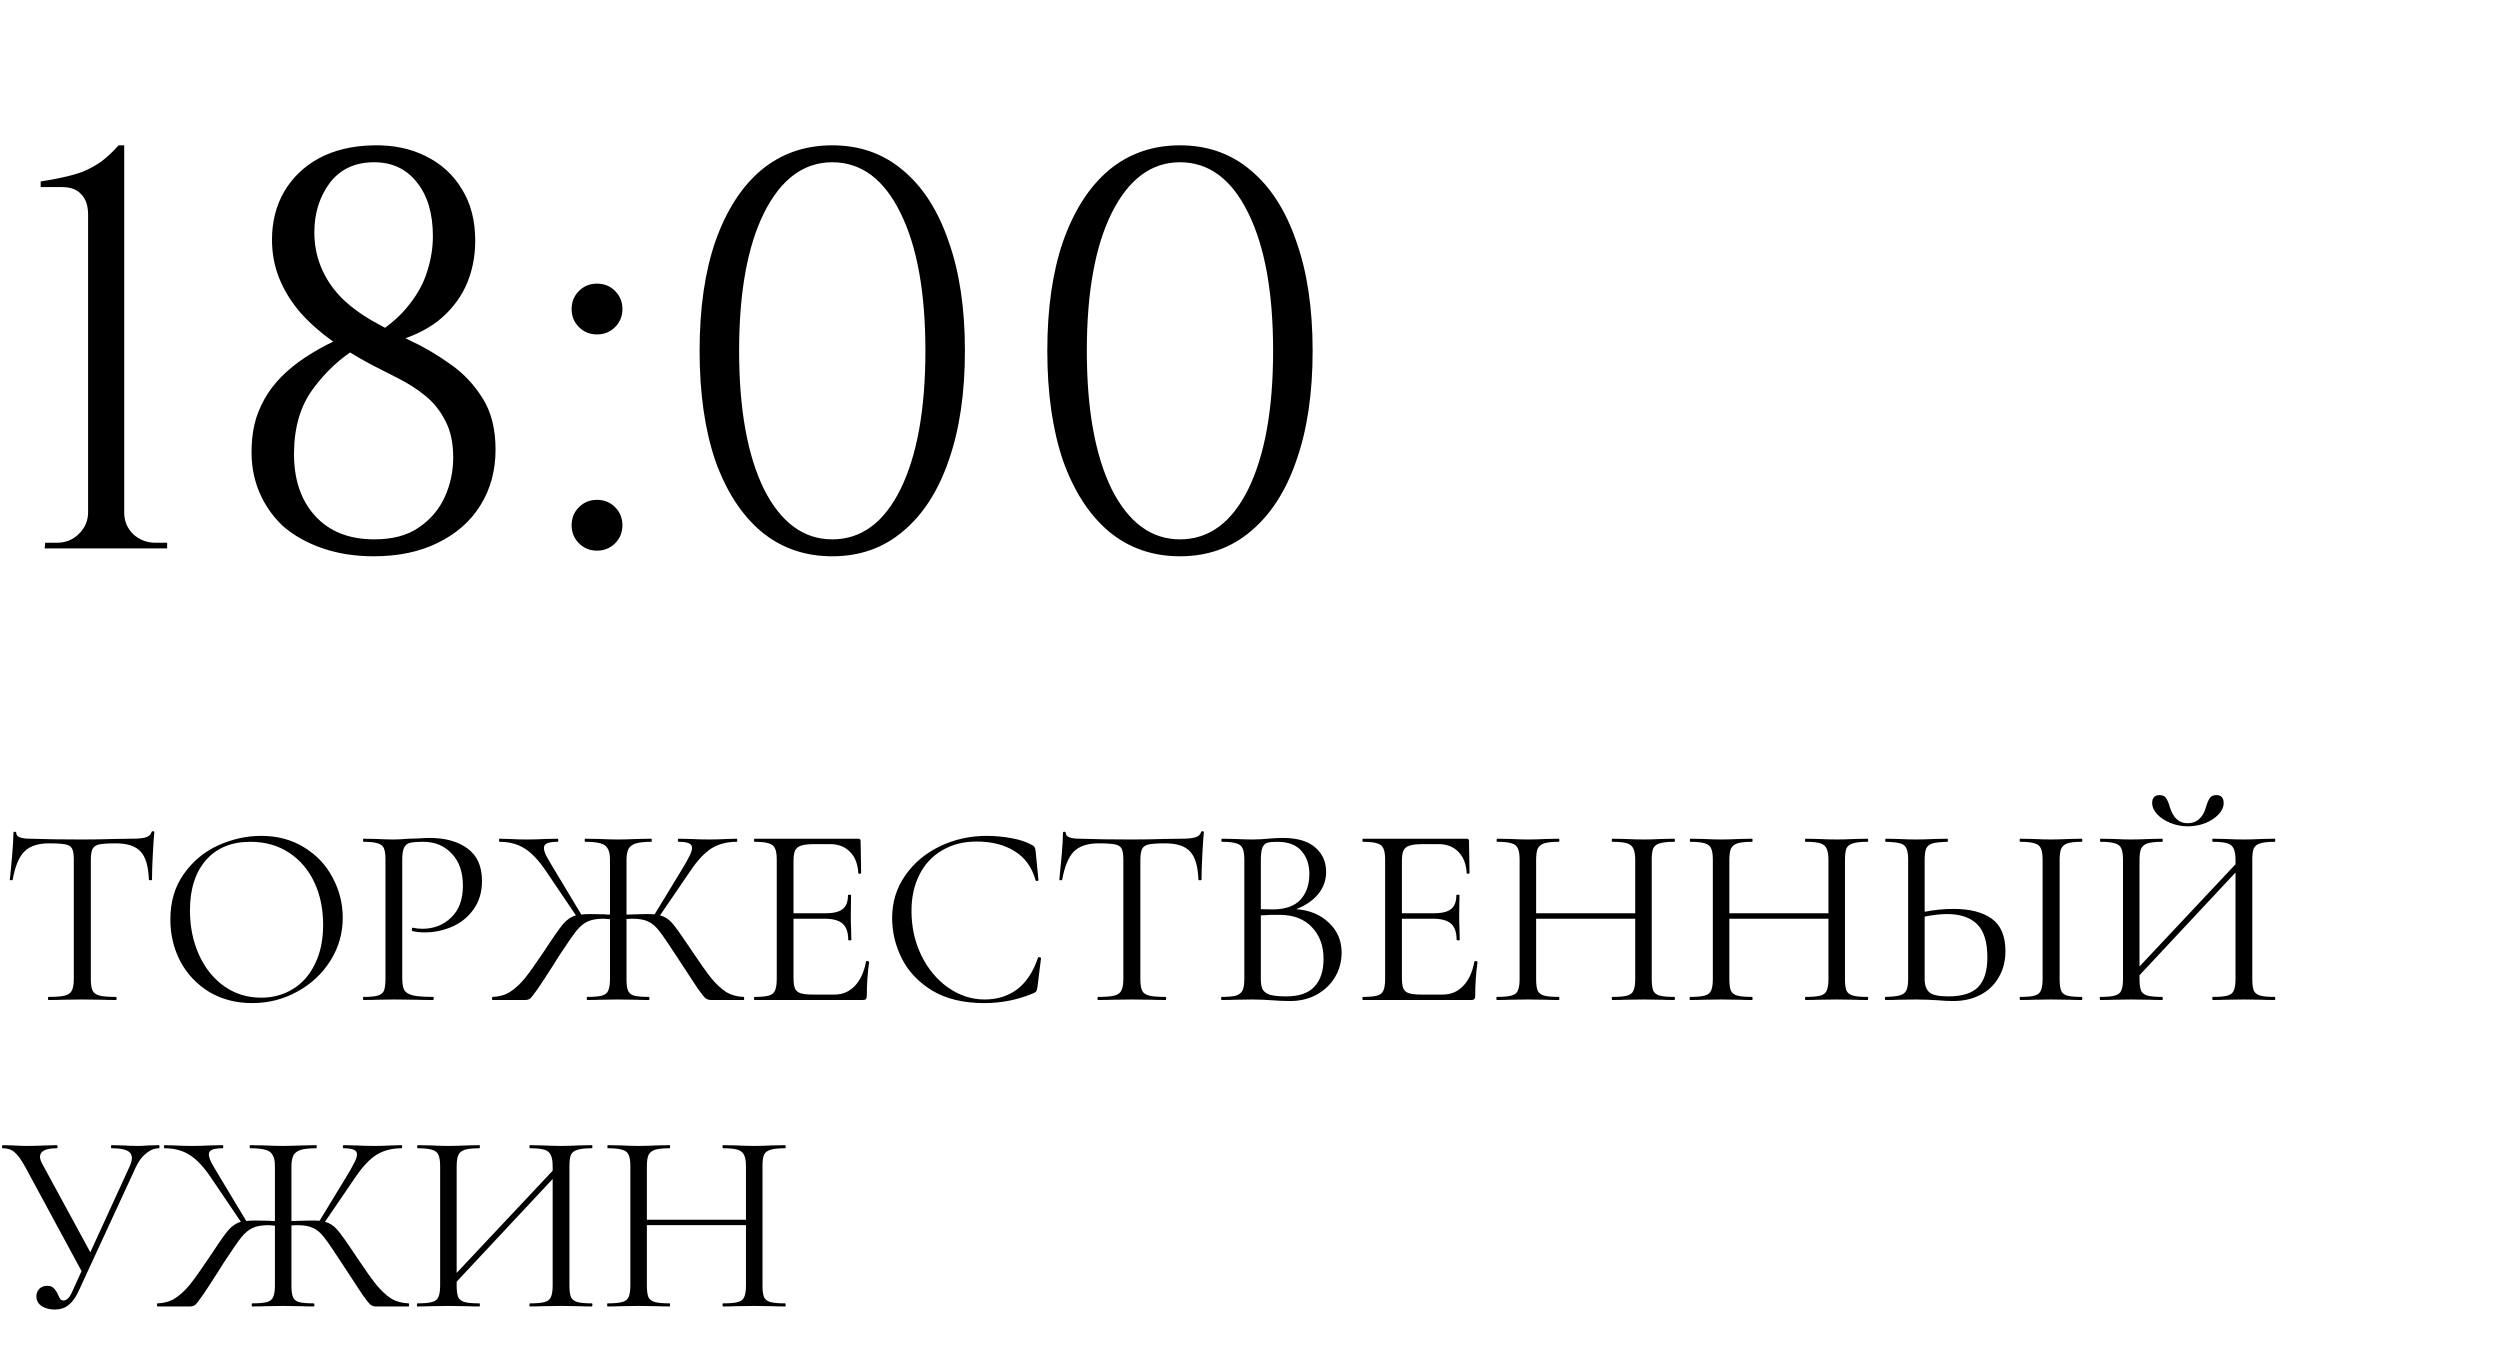
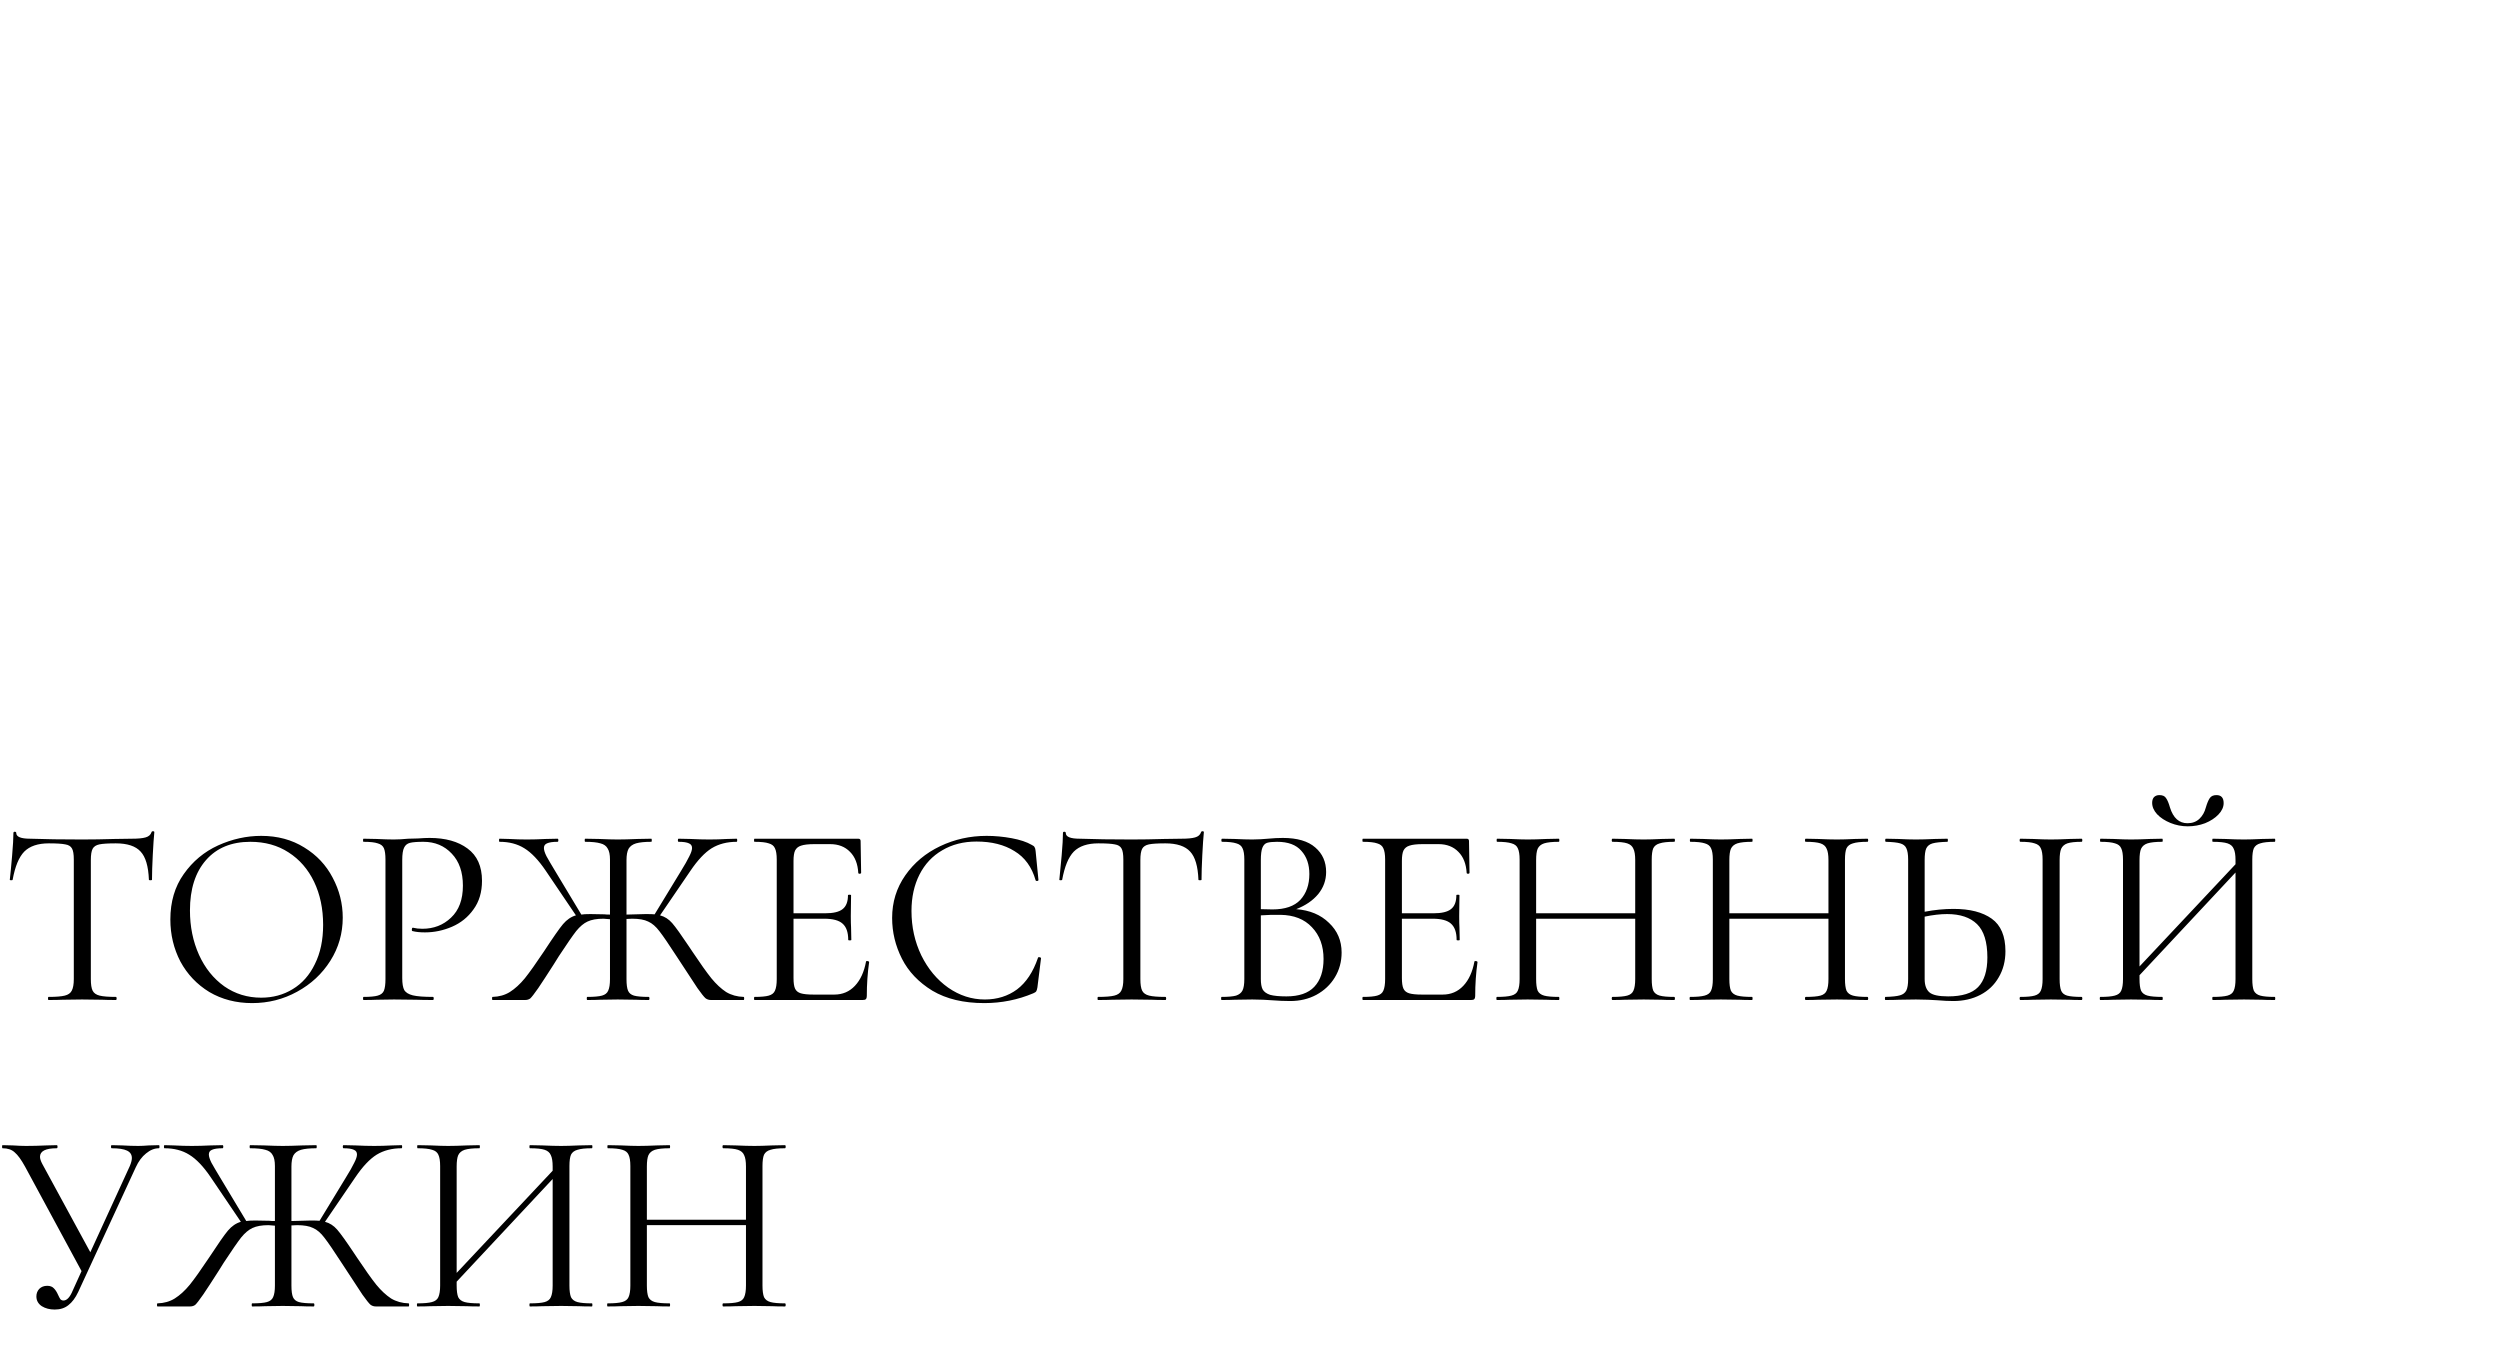
<svg xmlns="http://www.w3.org/2000/svg" width="155" height="85" viewBox="0 0 155 85" fill="none">
  <path d="M3.024 52.288C2.352 52.288 1.845 52.459 1.504 52.8C1.173 53.141 0.933 53.723 0.784 54.544C0.784 54.565 0.752 54.576 0.688 54.576C0.635 54.576 0.608 54.565 0.608 54.544C0.651 54.16 0.699 53.659 0.752 53.04C0.805 52.421 0.832 51.957 0.832 51.648C0.832 51.595 0.859 51.568 0.912 51.568C0.976 51.568 1.008 51.595 1.008 51.648C1.008 51.883 1.296 52 1.872 52C2.779 52.032 3.851 52.048 5.088 52.048C5.717 52.048 6.384 52.037 7.088 52.016L8.176 52C8.56 52 8.843 51.973 9.024 51.92C9.216 51.867 9.339 51.76 9.392 51.6C9.403 51.557 9.435 51.536 9.488 51.536C9.541 51.536 9.568 51.557 9.568 51.6C9.536 51.909 9.504 52.379 9.472 53.008C9.44 53.637 9.424 54.149 9.424 54.544C9.424 54.565 9.392 54.576 9.328 54.576C9.264 54.576 9.232 54.565 9.232 54.544C9.2 53.712 9.029 53.131 8.72 52.8C8.411 52.459 7.899 52.288 7.184 52.288C6.704 52.288 6.363 52.309 6.16 52.352C5.957 52.395 5.819 52.485 5.744 52.624C5.669 52.763 5.632 52.997 5.632 53.328V60.704C5.632 61.035 5.669 61.275 5.744 61.424C5.819 61.573 5.963 61.675 6.176 61.728C6.389 61.781 6.725 61.808 7.184 61.808C7.216 61.808 7.232 61.84 7.232 61.904C7.232 61.968 7.216 62 7.184 62C6.832 62 6.549 61.995 6.336 61.984L5.088 61.968L3.888 61.984C3.675 61.995 3.381 62 3.008 62C2.987 62 2.976 61.968 2.976 61.904C2.976 61.84 2.987 61.808 3.008 61.808C3.467 61.808 3.803 61.781 4.016 61.728C4.229 61.675 4.373 61.573 4.448 61.424C4.533 61.264 4.576 61.024 4.576 60.704V53.296C4.576 52.965 4.539 52.736 4.464 52.608C4.389 52.469 4.251 52.384 4.048 52.352C3.845 52.309 3.504 52.288 3.024 52.288ZM15.633 62.192C14.642 62.192 13.756 61.963 12.977 61.504C12.21 61.035 11.612 60.405 11.185 59.616C10.77 58.816 10.562 57.947 10.562 57.008C10.562 55.909 10.839 54.971 11.393 54.192C11.948 53.403 12.658 52.811 13.521 52.416C14.396 52.021 15.287 51.824 16.194 51.824C17.207 51.824 18.098 52.064 18.866 52.544C19.634 53.013 20.22 53.637 20.625 54.416C21.041 55.195 21.25 56.021 21.25 56.896C21.25 57.867 20.994 58.757 20.482 59.568C19.97 60.379 19.282 61.019 18.418 61.488C17.564 61.957 16.636 62.192 15.633 62.192ZM16.194 61.856C16.919 61.856 17.57 61.68 18.145 61.328C18.732 60.976 19.191 60.459 19.521 59.776C19.863 59.093 20.034 58.283 20.034 57.344C20.034 56.341 19.847 55.451 19.474 54.672C19.1 53.893 18.572 53.285 17.89 52.848C17.218 52.411 16.428 52.192 15.521 52.192C14.348 52.192 13.431 52.571 12.77 53.328C12.108 54.085 11.777 55.125 11.777 56.448C11.777 57.451 11.964 58.368 12.338 59.2C12.711 60.021 13.233 60.672 13.905 61.152C14.578 61.621 15.34 61.856 16.194 61.856ZM24.939 60.64C24.939 60.981 24.982 61.232 25.067 61.392C25.163 61.541 25.34 61.648 25.596 61.712C25.862 61.776 26.278 61.808 26.843 61.808C26.875 61.808 26.892 61.84 26.892 61.904C26.892 61.968 26.875 62 26.843 62C26.406 62 26.065 61.995 25.82 61.984L24.427 61.968L23.355 61.984C23.153 61.995 22.881 62 22.54 62C22.518 62 22.508 61.968 22.508 61.904C22.508 61.84 22.518 61.808 22.54 61.808C22.945 61.808 23.238 61.781 23.419 61.728C23.611 61.675 23.739 61.573 23.803 61.424C23.867 61.264 23.899 61.024 23.899 60.704V53.296C23.899 52.976 23.867 52.741 23.803 52.592C23.739 52.443 23.611 52.341 23.419 52.288C23.238 52.224 22.945 52.192 22.54 52.192C22.518 52.192 22.508 52.16 22.508 52.096C22.508 52.032 22.518 52 22.54 52L23.34 52.016C23.788 52.037 24.145 52.048 24.412 52.048C24.678 52.048 24.977 52.032 25.308 52C25.436 52 25.638 51.995 25.916 51.984C26.193 51.963 26.433 51.952 26.636 51.952C27.617 51.952 28.401 52.171 28.988 52.608C29.585 53.045 29.884 53.712 29.884 54.608C29.884 55.312 29.707 55.904 29.355 56.384C29.014 56.864 28.572 57.221 28.027 57.456C27.483 57.691 26.924 57.808 26.348 57.808C26.038 57.808 25.782 57.781 25.579 57.728C25.547 57.728 25.532 57.701 25.532 57.648C25.532 57.616 25.537 57.584 25.547 57.552C25.569 57.52 25.59 57.509 25.611 57.52C25.782 57.563 25.974 57.584 26.188 57.584C26.892 57.584 27.483 57.355 27.963 56.896C28.454 56.437 28.7 55.776 28.7 54.912C28.7 54.069 28.47 53.408 28.012 52.928C27.553 52.437 26.966 52.192 26.252 52.192C25.867 52.192 25.59 52.213 25.419 52.256C25.249 52.299 25.126 52.4 25.052 52.56C24.977 52.709 24.939 52.965 24.939 53.328V60.64ZM46.107 61.808C46.128 61.808 46.139 61.84 46.139 61.904C46.139 61.968 46.128 62 46.107 62H44.075C43.947 62 43.835 61.963 43.739 61.888C43.643 61.803 43.478 61.595 43.243 61.264C43.019 60.923 42.592 60.272 41.963 59.312C41.472 58.555 41.115 58.032 40.891 57.744C40.667 57.445 40.432 57.243 40.187 57.136C39.952 57.019 39.622 56.96 39.195 56.96L38.843 56.976V60.704C38.843 61.035 38.875 61.275 38.939 61.424C39.003 61.573 39.126 61.675 39.307 61.728C39.499 61.781 39.803 61.808 40.219 61.808C40.251 61.808 40.267 61.84 40.267 61.904C40.267 61.968 40.251 62 40.219 62C39.888 62 39.627 61.995 39.435 61.984L38.299 61.968L37.211 61.984C37.019 61.995 36.752 62 36.411 62C36.39 62 36.379 61.968 36.379 61.904C36.379 61.84 36.39 61.808 36.411 61.808C36.827 61.808 37.131 61.781 37.323 61.728C37.515 61.675 37.643 61.573 37.707 61.424C37.782 61.264 37.819 61.024 37.819 60.704V56.992C37.627 56.971 37.494 56.96 37.419 56.96C37.003 56.96 36.672 57.019 36.427 57.136C36.192 57.243 35.958 57.44 35.723 57.728C35.499 58.016 35.142 58.533 34.651 59.28L34.331 59.792C33.936 60.411 33.616 60.901 33.371 61.264C33.126 61.616 32.96 61.829 32.875 61.904C32.79 61.968 32.683 62 32.555 62H30.539C30.518 62 30.507 61.968 30.507 61.904C30.507 61.84 30.518 61.808 30.539 61.808C30.944 61.797 31.302 61.696 31.611 61.504C31.931 61.301 32.24 61.019 32.539 60.656C32.838 60.283 33.232 59.728 33.723 58.992C34.288 58.128 34.683 57.563 34.907 57.296C35.142 57.019 35.408 56.837 35.707 56.752L33.835 53.984C33.387 53.323 32.944 52.859 32.507 52.592C32.08 52.325 31.568 52.192 30.971 52.192C30.95 52.192 30.939 52.16 30.939 52.096C30.939 52.032 30.95 52 30.971 52L31.563 52.016C31.947 52.037 32.315 52.048 32.667 52.048C33.019 52.048 33.408 52.037 33.835 52.016L34.571 52C34.603 52 34.619 52.032 34.619 52.096C34.619 52.16 34.603 52.192 34.571 52.192C34.272 52.192 34.054 52.224 33.915 52.288C33.787 52.341 33.723 52.437 33.723 52.576C33.723 52.704 33.776 52.875 33.883 53.088C34 53.301 34.182 53.611 34.427 54.016L36.043 56.704C36.15 56.683 36.336 56.672 36.603 56.672L37.483 56.688C37.547 56.699 37.659 56.704 37.819 56.704V53.296C37.819 52.987 37.771 52.757 37.675 52.608C37.59 52.448 37.44 52.341 37.227 52.288C37.014 52.224 36.699 52.192 36.283 52.192C36.262 52.192 36.251 52.16 36.251 52.096C36.251 52.032 36.262 52 36.283 52L37.147 52.016C37.638 52.037 38.022 52.048 38.299 52.048C38.608 52.048 39.019 52.037 39.531 52.016L40.379 52C40.4 52 40.411 52.032 40.411 52.096C40.411 52.16 40.4 52.192 40.379 52.192C39.974 52.192 39.659 52.224 39.435 52.288C39.222 52.352 39.067 52.464 38.971 52.624C38.886 52.784 38.843 53.019 38.843 53.328V56.704C39.504 56.683 39.899 56.672 40.027 56.672C40.294 56.672 40.48 56.677 40.587 56.688L42.203 54.032C42.448 53.637 42.624 53.328 42.731 53.104C42.848 52.88 42.907 52.704 42.907 52.576C42.907 52.437 42.843 52.341 42.715 52.288C42.587 52.224 42.374 52.192 42.075 52.192C42.043 52.192 42.027 52.16 42.027 52.096C42.027 52.032 42.043 52 42.075 52L42.811 52.016C43.238 52.037 43.627 52.048 43.979 52.048C44.331 52.048 44.699 52.037 45.083 52.016L45.675 52C45.696 52 45.707 52.032 45.707 52.096C45.707 52.16 45.696 52.192 45.675 52.192C45.078 52.192 44.56 52.325 44.123 52.592C43.696 52.859 43.259 53.323 42.811 53.984L40.923 56.752C41.211 56.827 41.462 56.987 41.675 57.232C41.888 57.477 42.24 57.968 42.731 58.704L42.923 58.992C43.414 59.728 43.808 60.283 44.107 60.656C44.406 61.019 44.71 61.301 45.019 61.504C45.339 61.696 45.702 61.797 46.107 61.808ZM53.694 59.616C53.694 59.595 53.716 59.584 53.758 59.584C53.79 59.584 53.817 59.589 53.838 59.6C53.87 59.611 53.886 59.627 53.886 59.648C53.79 60.32 53.742 61.024 53.742 61.76C53.742 61.845 53.721 61.909 53.678 61.952C53.646 61.984 53.582 62 53.486 62H46.782C46.761 62 46.75 61.968 46.75 61.904C46.75 61.84 46.761 61.808 46.782 61.808C47.188 61.808 47.481 61.781 47.662 61.728C47.854 61.675 47.982 61.573 48.046 61.424C48.121 61.264 48.158 61.024 48.158 60.704V53.296C48.158 52.976 48.121 52.741 48.046 52.592C47.982 52.443 47.854 52.341 47.662 52.288C47.481 52.224 47.188 52.192 46.782 52.192C46.761 52.192 46.75 52.16 46.75 52.096C46.75 52.032 46.761 52 46.782 52H53.214C53.31 52 53.358 52.048 53.358 52.144L53.39 54.112C53.39 54.144 53.364 54.165 53.31 54.176C53.257 54.176 53.225 54.16 53.214 54.128C53.182 53.563 53.012 53.125 52.702 52.816C52.393 52.496 51.982 52.336 51.47 52.336H50.494C50.121 52.336 49.844 52.368 49.662 52.432C49.492 52.485 49.369 52.587 49.294 52.736C49.23 52.875 49.198 53.088 49.198 53.376V56.624H51.15C51.662 56.624 52.025 56.539 52.238 56.368C52.462 56.197 52.574 55.909 52.574 55.504C52.574 55.483 52.606 55.472 52.67 55.472C52.734 55.472 52.766 55.483 52.766 55.504L52.75 56.8C52.75 57.109 52.756 57.344 52.766 57.504L52.782 58.272C52.782 58.293 52.75 58.304 52.686 58.304C52.622 58.304 52.59 58.293 52.59 58.272C52.59 57.803 52.473 57.467 52.238 57.264C52.014 57.061 51.636 56.96 51.102 56.96H49.198V60.64C49.198 60.939 49.23 61.157 49.294 61.296C49.358 61.435 49.476 61.531 49.646 61.584C49.817 61.637 50.084 61.664 50.446 61.664H51.726C52.238 61.664 52.665 61.483 53.006 61.12C53.348 60.757 53.577 60.256 53.694 59.616ZM61.168 51.824C61.68 51.824 62.197 51.872 62.72 51.968C63.243 52.064 63.659 52.203 63.968 52.384C64.064 52.427 64.123 52.475 64.144 52.528C64.176 52.571 64.198 52.651 64.208 52.768L64.384 54.56C64.384 54.592 64.358 54.613 64.304 54.624C64.251 54.624 64.219 54.608 64.208 54.576C63.974 53.755 63.536 53.152 62.896 52.768C62.267 52.373 61.483 52.176 60.544 52.176C59.733 52.176 59.024 52.357 58.416 52.72C57.808 53.072 57.339 53.573 57.008 54.224C56.678 54.875 56.512 55.627 56.512 56.48C56.512 57.472 56.715 58.389 57.12 59.232C57.536 60.075 58.091 60.741 58.784 61.232C59.488 61.723 60.245 61.968 61.056 61.968C61.824 61.968 62.491 61.76 63.056 61.344C63.621 60.917 64.053 60.267 64.352 59.392C64.352 59.36 64.374 59.344 64.416 59.344C64.448 59.344 64.475 59.349 64.496 59.36C64.528 59.371 64.544 59.387 64.544 59.408L64.32 61.216C64.299 61.344 64.272 61.429 64.24 61.472C64.219 61.504 64.16 61.541 64.064 61.584C63.104 61.989 62.091 62.192 61.024 62.192C59.744 62.192 58.672 61.936 57.808 61.424C56.955 60.901 56.325 60.24 55.92 59.44C55.515 58.64 55.312 57.797 55.312 56.912C55.312 55.931 55.584 55.051 56.128 54.272C56.672 53.493 57.392 52.891 58.288 52.464C59.184 52.037 60.144 51.824 61.168 51.824ZM68.095 52.288C67.423 52.288 66.917 52.459 66.575 52.8C66.245 53.141 66.005 53.723 65.855 54.544C65.855 54.565 65.823 54.576 65.759 54.576C65.706 54.576 65.679 54.565 65.679 54.544C65.722 54.16 65.77 53.659 65.823 53.04C65.877 52.421 65.903 51.957 65.903 51.648C65.903 51.595 65.93 51.568 65.983 51.568C66.047 51.568 66.079 51.595 66.079 51.648C66.079 51.883 66.367 52 66.943 52C67.85 52.032 68.922 52.048 70.159 52.048C70.789 52.048 71.455 52.037 72.159 52.016L73.247 52C73.631 52 73.914 51.973 74.095 51.92C74.287 51.867 74.41 51.76 74.463 51.6C74.474 51.557 74.506 51.536 74.559 51.536C74.613 51.536 74.639 51.557 74.639 51.6C74.607 51.909 74.575 52.379 74.543 53.008C74.511 53.637 74.495 54.149 74.495 54.544C74.495 54.565 74.463 54.576 74.399 54.576C74.335 54.576 74.303 54.565 74.303 54.544C74.271 53.712 74.101 53.131 73.791 52.8C73.482 52.459 72.97 52.288 72.255 52.288C71.775 52.288 71.434 52.309 71.231 52.352C71.029 52.395 70.89 52.485 70.815 52.624C70.741 52.763 70.703 52.997 70.703 53.328V60.704C70.703 61.035 70.741 61.275 70.815 61.424C70.89 61.573 71.034 61.675 71.247 61.728C71.461 61.781 71.797 61.808 72.255 61.808C72.287 61.808 72.303 61.84 72.303 61.904C72.303 61.968 72.287 62 72.255 62C71.903 62 71.621 61.995 71.407 61.984L70.159 61.968L68.959 61.984C68.746 61.995 68.453 62 68.079 62C68.058 62 68.047 61.968 68.047 61.904C68.047 61.84 68.058 61.808 68.079 61.808C68.538 61.808 68.874 61.781 69.087 61.728C69.301 61.675 69.445 61.573 69.519 61.424C69.605 61.264 69.647 61.024 69.647 60.704V53.296C69.647 52.965 69.61 52.736 69.535 52.608C69.461 52.469 69.322 52.384 69.119 52.352C68.917 52.309 68.575 52.288 68.095 52.288ZM80.364 56.368C81.207 56.432 81.884 56.715 82.396 57.216C82.918 57.707 83.18 58.32 83.18 59.056C83.18 59.621 83.041 60.133 82.764 60.592C82.487 61.051 82.103 61.413 81.612 61.68C81.132 61.936 80.593 62.064 79.996 62.064C79.644 62.064 79.26 62.048 78.844 62.016C78.695 62.005 78.519 61.995 78.316 61.984C78.113 61.973 77.889 61.968 77.644 61.968L76.556 61.984C76.364 61.995 76.092 62 75.74 62C75.719 62 75.708 61.968 75.708 61.904C75.708 61.84 75.719 61.808 75.74 61.808C76.145 61.808 76.444 61.781 76.636 61.728C76.828 61.664 76.961 61.557 77.036 61.408C77.111 61.259 77.148 61.024 77.148 60.704V53.296C77.148 52.976 77.111 52.741 77.036 52.592C76.972 52.443 76.844 52.341 76.652 52.288C76.46 52.224 76.166 52.192 75.772 52.192C75.74 52.192 75.724 52.16 75.724 52.096C75.724 52.032 75.74 52 75.772 52L76.556 52.016C77.004 52.037 77.367 52.048 77.644 52.048C77.836 52.048 78.012 52.043 78.172 52.032C78.343 52.021 78.487 52.011 78.604 52C78.934 51.968 79.244 51.952 79.532 51.952C80.428 51.952 81.1 52.149 81.548 52.544C81.996 52.928 82.22 53.435 82.22 54.064C82.22 54.576 82.055 55.035 81.724 55.44C81.393 55.835 80.94 56.144 80.364 56.368ZM79.18 52.192C78.903 52.192 78.695 52.213 78.556 52.256C78.428 52.299 78.332 52.4 78.268 52.56C78.204 52.72 78.172 52.976 78.172 53.328V56.368L78.892 56.384C79.671 56.384 80.246 56.187 80.62 55.792C80.993 55.387 81.18 54.853 81.18 54.192C81.18 53.595 81.014 53.115 80.684 52.752C80.364 52.379 79.862 52.192 79.18 52.192ZM79.756 61.776C80.534 61.776 81.111 61.579 81.484 61.184C81.868 60.779 82.06 60.203 82.06 59.456C82.06 58.645 81.82 57.989 81.34 57.488C80.871 56.987 80.22 56.731 79.388 56.72C79.046 56.709 78.641 56.72 78.172 56.752V60.704C78.172 60.981 78.209 61.195 78.284 61.344C78.369 61.493 78.524 61.605 78.748 61.68C78.983 61.744 79.319 61.776 79.756 61.776ZM91.414 59.616C91.414 59.595 91.435 59.584 91.478 59.584C91.51 59.584 91.536 59.589 91.558 59.6C91.59 59.611 91.606 59.627 91.606 59.648C91.51 60.32 91.462 61.024 91.462 61.76C91.462 61.845 91.44 61.909 91.398 61.952C91.366 61.984 91.302 62 91.206 62H84.502C84.48 62 84.47 61.968 84.47 61.904C84.47 61.84 84.48 61.808 84.502 61.808C84.907 61.808 85.2 61.781 85.382 61.728C85.574 61.675 85.702 61.573 85.766 61.424C85.84 61.264 85.878 61.024 85.878 60.704V53.296C85.878 52.976 85.84 52.741 85.766 52.592C85.702 52.443 85.574 52.341 85.382 52.288C85.2 52.224 84.907 52.192 84.502 52.192C84.48 52.192 84.47 52.16 84.47 52.096C84.47 52.032 84.48 52 84.502 52H90.934C91.03 52 91.078 52.048 91.078 52.144L91.11 54.112C91.11 54.144 91.083 54.165 91.03 54.176C90.976 54.176 90.944 54.16 90.934 54.128C90.902 53.563 90.731 53.125 90.422 52.816C90.112 52.496 89.702 52.336 89.19 52.336H88.214C87.84 52.336 87.563 52.368 87.382 52.432C87.211 52.485 87.088 52.587 87.014 52.736C86.95 52.875 86.918 53.088 86.918 53.376V56.624H88.87C89.382 56.624 89.744 56.539 89.958 56.368C90.182 56.197 90.294 55.909 90.294 55.504C90.294 55.483 90.326 55.472 90.39 55.472C90.454 55.472 90.486 55.483 90.486 55.504L90.47 56.8C90.47 57.109 90.475 57.344 90.486 57.504L90.502 58.272C90.502 58.293 90.47 58.304 90.406 58.304C90.342 58.304 90.31 58.293 90.31 58.272C90.31 57.803 90.192 57.467 89.958 57.264C89.734 57.061 89.355 56.96 88.822 56.96H86.918V60.64C86.918 60.939 86.95 61.157 87.014 61.296C87.078 61.435 87.195 61.531 87.366 61.584C87.536 61.637 87.803 61.664 88.166 61.664H89.446C89.958 61.664 90.384 61.483 90.726 61.12C91.067 60.757 91.296 60.256 91.414 59.616ZM103.799 61.808C103.831 61.808 103.847 61.84 103.847 61.904C103.847 61.968 103.831 62 103.799 62C103.469 62 103.207 61.995 103.015 61.984L101.911 61.968L100.743 61.984C100.551 61.995 100.295 62 99.975 62C99.944 62 99.927 61.968 99.927 61.904C99.927 61.84 99.944 61.808 99.975 61.808C100.391 61.808 100.695 61.781 100.887 61.728C101.079 61.675 101.207 61.573 101.271 61.424C101.346 61.264 101.383 61.024 101.383 60.704V56.96H95.24V60.704C95.24 61.024 95.272 61.264 95.335 61.424C95.41 61.573 95.543 61.675 95.736 61.728C95.927 61.781 96.231 61.808 96.647 61.808C96.669 61.808 96.68 61.84 96.68 61.904C96.68 61.968 96.669 62 96.647 62C96.317 62 96.055 61.995 95.864 61.984L94.712 61.968L93.608 61.984C93.415 61.995 93.149 62 92.808 62C92.786 62 92.775 61.968 92.775 61.904C92.775 61.84 92.786 61.808 92.808 61.808C93.213 61.808 93.511 61.781 93.704 61.728C93.906 61.675 94.04 61.573 94.103 61.424C94.178 61.264 94.216 61.024 94.216 60.704V53.296C94.216 52.976 94.178 52.741 94.103 52.592C94.04 52.443 93.912 52.341 93.719 52.288C93.528 52.224 93.229 52.192 92.823 52.192C92.802 52.192 92.791 52.16 92.791 52.096C92.791 52.032 92.802 52 92.823 52L93.639 52.016C94.088 52.037 94.445 52.048 94.712 52.048C95.021 52.048 95.41 52.037 95.879 52.016L96.647 52C96.669 52 96.68 52.032 96.68 52.096C96.68 52.16 96.669 52.192 96.647 52.192C96.242 52.192 95.938 52.224 95.736 52.288C95.543 52.352 95.41 52.464 95.335 52.624C95.272 52.773 95.24 53.008 95.24 53.328V56.624H101.383V53.328C101.383 53.008 101.346 52.773 101.271 52.624C101.207 52.464 101.079 52.352 100.887 52.288C100.695 52.224 100.391 52.192 99.975 52.192C99.944 52.192 99.927 52.16 99.927 52.096C99.927 52.032 99.944 52 99.975 52L100.743 52.016C101.213 52.037 101.602 52.048 101.911 52.048C102.199 52.048 102.567 52.037 103.015 52.016L103.799 52C103.831 52 103.847 52.032 103.847 52.096C103.847 52.16 103.831 52.192 103.799 52.192C103.394 52.192 103.095 52.224 102.903 52.288C102.711 52.341 102.578 52.443 102.503 52.592C102.439 52.741 102.407 52.976 102.407 53.296V60.704C102.407 61.024 102.439 61.264 102.503 61.424C102.578 61.573 102.711 61.675 102.903 61.728C103.095 61.781 103.394 61.808 103.799 61.808ZM115.78 61.808C115.812 61.808 115.828 61.84 115.828 61.904C115.828 61.968 115.812 62 115.78 62C115.449 62 115.188 61.995 114.996 61.984L113.892 61.968L112.724 61.984C112.532 61.995 112.276 62 111.956 62C111.924 62 111.908 61.968 111.908 61.904C111.908 61.84 111.924 61.808 111.956 61.808C112.372 61.808 112.676 61.781 112.868 61.728C113.06 61.675 113.188 61.573 113.252 61.424C113.327 61.264 113.364 61.024 113.364 60.704V56.96H107.22V60.704C107.22 61.024 107.252 61.264 107.316 61.424C107.391 61.573 107.524 61.675 107.716 61.728C107.908 61.781 108.212 61.808 108.628 61.808C108.649 61.808 108.66 61.84 108.66 61.904C108.66 61.968 108.649 62 108.628 62C108.297 62 108.036 61.995 107.844 61.984L106.692 61.968L105.588 61.984C105.396 61.995 105.129 62 104.788 62C104.767 62 104.756 61.968 104.756 61.904C104.756 61.84 104.767 61.808 104.788 61.808C105.193 61.808 105.492 61.781 105.684 61.728C105.887 61.675 106.02 61.573 106.084 61.424C106.159 61.264 106.196 61.024 106.196 60.704V53.296C106.196 52.976 106.159 52.741 106.084 52.592C106.02 52.443 105.892 52.341 105.7 52.288C105.508 52.224 105.209 52.192 104.804 52.192C104.783 52.192 104.772 52.16 104.772 52.096C104.772 52.032 104.783 52 104.804 52L105.62 52.016C106.068 52.037 106.425 52.048 106.692 52.048C107.001 52.048 107.391 52.037 107.86 52.016L108.628 52C108.649 52 108.66 52.032 108.66 52.096C108.66 52.16 108.649 52.192 108.628 52.192C108.223 52.192 107.919 52.224 107.716 52.288C107.524 52.352 107.391 52.464 107.316 52.624C107.252 52.773 107.22 53.008 107.22 53.328V56.624H113.364V53.328C113.364 53.008 113.327 52.773 113.252 52.624C113.188 52.464 113.06 52.352 112.868 52.288C112.676 52.224 112.372 52.192 111.956 52.192C111.924 52.192 111.908 52.16 111.908 52.096C111.908 52.032 111.924 52 111.956 52L112.724 52.016C113.193 52.037 113.583 52.048 113.892 52.048C114.18 52.048 114.548 52.037 114.996 52.016L115.78 52C115.812 52 115.828 52.032 115.828 52.096C115.828 52.16 115.812 52.192 115.78 52.192C115.375 52.192 115.076 52.224 114.884 52.288C114.692 52.341 114.559 52.443 114.484 52.592C114.42 52.741 114.388 52.976 114.388 53.296V60.704C114.388 61.024 114.42 61.264 114.484 61.424C114.559 61.573 114.692 61.675 114.884 61.728C115.076 61.781 115.375 61.808 115.78 61.808ZM121.121 56.352C122.134 56.352 122.923 56.555 123.489 56.96C124.054 57.365 124.337 58.037 124.337 58.976C124.337 59.584 124.198 60.123 123.921 60.592C123.654 61.061 123.275 61.424 122.785 61.68C122.294 61.936 121.734 62.064 121.105 62.064C120.827 62.064 120.497 62.048 120.113 62.016C119.963 62.005 119.771 61.995 119.537 61.984C119.313 61.973 119.062 61.968 118.785 61.968L117.729 61.984C117.526 61.995 117.249 62 116.897 62C116.875 62 116.865 61.968 116.865 61.904C116.865 61.84 116.875 61.808 116.897 61.808C117.313 61.797 117.611 61.765 117.793 61.712C117.985 61.659 118.118 61.557 118.193 61.408C118.267 61.259 118.305 61.024 118.305 60.704V53.296C118.305 52.976 118.267 52.741 118.193 52.592C118.129 52.443 118.001 52.341 117.809 52.288C117.627 52.235 117.334 52.203 116.929 52.192C116.897 52.192 116.881 52.16 116.881 52.096C116.881 52.032 116.897 52 116.929 52L117.697 52.016C118.123 52.037 118.486 52.048 118.785 52.048C119.094 52.048 119.483 52.037 119.953 52.016L120.737 52C120.758 52 120.769 52.032 120.769 52.096C120.769 52.16 120.758 52.192 120.737 52.192C120.321 52.203 120.017 52.235 119.825 52.288C119.633 52.341 119.499 52.448 119.425 52.608C119.361 52.757 119.329 52.997 119.329 53.328V56.528C119.937 56.411 120.534 56.352 121.121 56.352ZM120.785 61.776C121.649 61.776 122.267 61.584 122.641 61.2C123.025 60.805 123.217 60.192 123.217 59.36C123.217 58.4 123.003 57.712 122.577 57.296C122.15 56.88 121.531 56.672 120.721 56.672C120.305 56.672 119.841 56.725 119.329 56.832V60.704C119.329 61.077 119.425 61.349 119.617 61.52C119.809 61.691 120.198 61.776 120.785 61.776ZM127.697 60.704C127.697 61.024 127.729 61.264 127.793 61.424C127.857 61.573 127.979 61.675 128.161 61.728C128.353 61.781 128.651 61.808 129.057 61.808C129.089 61.808 129.105 61.84 129.105 61.904C129.105 61.968 129.089 62 129.057 62C128.737 62 128.481 61.995 128.289 61.984L127.153 61.968L126.049 61.984C125.857 61.995 125.595 62 125.265 62C125.233 62 125.217 61.968 125.217 61.904C125.217 61.84 125.233 61.808 125.265 61.808C125.67 61.808 125.963 61.781 126.145 61.728C126.337 61.675 126.465 61.573 126.529 61.424C126.603 61.264 126.641 61.024 126.641 60.704V53.296C126.641 52.976 126.603 52.741 126.529 52.592C126.465 52.443 126.337 52.341 126.145 52.288C125.963 52.224 125.67 52.192 125.265 52.192C125.233 52.192 125.217 52.16 125.217 52.096C125.217 52.032 125.233 52 125.265 52L126.049 52.016C126.497 52.037 126.865 52.048 127.153 52.048C127.473 52.048 127.857 52.037 128.305 52.016L129.057 52C129.089 52 129.105 52.032 129.105 52.096C129.105 52.16 129.089 52.192 129.057 52.192C128.662 52.192 128.369 52.224 128.177 52.288C127.995 52.352 127.867 52.464 127.793 52.624C127.729 52.773 127.697 53.008 127.697 53.328V60.704ZM141.034 61.808C141.055 61.808 141.066 61.84 141.066 61.904C141.066 61.968 141.055 62 141.034 62C140.693 62 140.426 61.995 140.234 61.984L139.13 61.968L137.962 61.984C137.77 61.995 137.514 62 137.194 62C137.173 62 137.162 61.968 137.162 61.904C137.162 61.84 137.173 61.808 137.194 61.808C137.61 61.808 137.914 61.781 138.106 61.728C138.298 61.675 138.426 61.573 138.49 61.424C138.565 61.264 138.602 61.024 138.602 60.704V54.096L132.65 60.464V60.704C132.65 61.024 132.682 61.264 132.746 61.424C132.821 61.573 132.954 61.675 133.146 61.728C133.338 61.781 133.642 61.808 134.058 61.808C134.079 61.808 134.09 61.84 134.09 61.904C134.09 61.968 134.079 62 134.058 62C133.727 62 133.466 61.995 133.274 61.984L132.122 61.968L131.018 61.984C130.826 61.995 130.559 62 130.218 62C130.197 62 130.186 61.968 130.186 61.904C130.186 61.84 130.197 61.808 130.218 61.808C130.623 61.808 130.922 61.781 131.114 61.728C131.317 61.675 131.45 61.573 131.514 61.424C131.589 61.264 131.626 61.024 131.626 60.704V53.296C131.626 52.976 131.589 52.741 131.514 52.592C131.45 52.443 131.322 52.341 131.13 52.288C130.938 52.224 130.639 52.192 130.234 52.192C130.213 52.192 130.202 52.16 130.202 52.096C130.202 52.032 130.213 52 130.234 52L131.05 52.016C131.498 52.037 131.855 52.048 132.122 52.048C132.431 52.048 132.821 52.037 133.29 52.016L134.058 52C134.079 52 134.09 52.032 134.09 52.096C134.09 52.16 134.079 52.192 134.058 52.192C133.653 52.192 133.349 52.224 133.146 52.288C132.954 52.352 132.821 52.464 132.746 52.624C132.682 52.773 132.65 53.008 132.65 53.328V59.92L138.602 53.584V53.328C138.602 53.008 138.565 52.773 138.49 52.624C138.426 52.464 138.298 52.352 138.106 52.288C137.914 52.224 137.61 52.192 137.194 52.192C137.173 52.192 137.162 52.16 137.162 52.096C137.162 52.032 137.173 52 137.194 52L137.962 52.016C138.431 52.037 138.821 52.048 139.13 52.048C139.397 52.048 139.765 52.037 140.234 52.016L141.034 52C141.055 52 141.066 52.032 141.066 52.096C141.066 52.16 141.055 52.192 141.034 52.192C140.629 52.192 140.33 52.224 140.138 52.288C139.946 52.341 139.813 52.443 139.738 52.592C139.674 52.741 139.642 52.976 139.642 53.296V60.704C139.642 61.024 139.674 61.264 139.738 61.424C139.813 61.573 139.946 61.675 140.138 61.728C140.33 61.781 140.629 61.808 141.034 61.808ZM135.626 51.04C135.925 51.04 136.17 50.949 136.362 50.768C136.554 50.587 136.687 50.352 136.762 50.064C136.837 49.808 136.917 49.616 137.002 49.488C137.087 49.36 137.226 49.296 137.418 49.296C137.717 49.296 137.866 49.461 137.866 49.792C137.866 50.037 137.759 50.272 137.546 50.496C137.333 50.72 137.055 50.901 136.714 51.04C136.373 51.168 136.015 51.232 135.642 51.232C135.269 51.232 134.911 51.163 134.57 51.024C134.229 50.885 133.951 50.704 133.738 50.48C133.535 50.256 133.434 50.021 133.434 49.776C133.434 49.627 133.471 49.509 133.546 49.424C133.631 49.339 133.743 49.296 133.882 49.296C134.085 49.296 134.223 49.36 134.298 49.488C134.383 49.605 134.463 49.797 134.538 50.064C134.741 50.715 135.103 51.04 135.626 51.04ZM9.856 71C9.877 71 9.888 71.032 9.888 71.096C9.888 71.16 9.877 71.192 9.856 71.192C9.579 71.192 9.312 71.299 9.056 71.512C8.8 71.715 8.587 72.003 8.416 72.376L4.848 80.104C4.677 80.467 4.475 80.739 4.24 80.92C4.016 81.101 3.733 81.192 3.392 81.192C3.083 81.192 2.816 81.123 2.592 80.984C2.368 80.835 2.256 80.632 2.256 80.376C2.256 80.195 2.315 80.04 2.432 79.912C2.56 79.784 2.725 79.72 2.928 79.72C3.109 79.72 3.248 79.773 3.344 79.88C3.44 79.976 3.525 80.109 3.6 80.28C3.653 80.397 3.701 80.488 3.744 80.552C3.797 80.605 3.861 80.632 3.936 80.632C4.149 80.632 4.341 80.424 4.512 80.008L5.056 78.808L1.552 72.328C1.317 71.901 1.104 71.608 0.912 71.448C0.731 71.277 0.48 71.192 0.16 71.192C0.139 71.192 0.128 71.16 0.128 71.096C0.128 71.032 0.139 71 0.16 71L0.8 71.016C1.12 71.037 1.392 71.048 1.616 71.048C2.011 71.048 2.432 71.037 2.88 71.016L3.52 71C3.552 71 3.568 71.032 3.568 71.096C3.568 71.16 3.552 71.192 3.52 71.192C2.827 71.192 2.48 71.368 2.48 71.72C2.48 71.837 2.528 71.987 2.624 72.168L5.6 77.64L8.048 72.296C8.133 72.093 8.176 71.928 8.176 71.8C8.176 71.587 8.075 71.432 7.872 71.336C7.669 71.24 7.355 71.192 6.928 71.192C6.896 71.192 6.88 71.16 6.88 71.096C6.88 71.032 6.896 71 6.928 71L7.584 71.016C7.947 71.037 8.277 71.048 8.576 71.048C8.757 71.048 8.976 71.037 9.232 71.016L9.856 71ZM25.333 80.808C25.355 80.808 25.365 80.84 25.365 80.904C25.365 80.968 25.355 81 25.333 81H23.301C23.173 81 23.061 80.963 22.965 80.888C22.869 80.803 22.704 80.595 22.469 80.264C22.245 79.923 21.819 79.272 21.189 78.312C20.699 77.555 20.341 77.032 20.117 76.744C19.893 76.445 19.659 76.243 19.413 76.136C19.179 76.019 18.848 75.96 18.421 75.96L18.069 75.976V79.704C18.069 80.035 18.101 80.275 18.165 80.424C18.229 80.573 18.352 80.675 18.533 80.728C18.725 80.781 19.029 80.808 19.445 80.808C19.477 80.808 19.493 80.84 19.493 80.904C19.493 80.968 19.477 81 19.445 81C19.115 81 18.853 80.995 18.661 80.984L17.525 80.968L16.437 80.984C16.245 80.995 15.979 81 15.637 81C15.616 81 15.605 80.968 15.605 80.904C15.605 80.84 15.616 80.808 15.637 80.808C16.053 80.808 16.357 80.781 16.549 80.728C16.741 80.675 16.869 80.573 16.933 80.424C17.008 80.264 17.045 80.024 17.045 79.704V75.992C16.853 75.971 16.72 75.96 16.645 75.96C16.229 75.96 15.899 76.019 15.653 76.136C15.419 76.243 15.184 76.44 14.949 76.728C14.725 77.016 14.368 77.533 13.877 78.28L13.557 78.792C13.163 79.411 12.843 79.901 12.597 80.264C12.352 80.616 12.187 80.829 12.101 80.904C12.016 80.968 11.909 81 11.781 81H9.765C9.744 81 9.733 80.968 9.733 80.904C9.733 80.84 9.744 80.808 9.765 80.808C10.171 80.797 10.528 80.696 10.837 80.504C11.157 80.301 11.467 80.019 11.765 79.656C12.064 79.283 12.459 78.728 12.949 77.992C13.515 77.128 13.909 76.563 14.133 76.296C14.368 76.019 14.635 75.837 14.933 75.752L13.061 72.984C12.613 72.323 12.171 71.859 11.733 71.592C11.307 71.325 10.795 71.192 10.197 71.192C10.176 71.192 10.165 71.16 10.165 71.096C10.165 71.032 10.176 71 10.197 71L10.789 71.016C11.173 71.037 11.541 71.048 11.893 71.048C12.245 71.048 12.635 71.037 13.061 71.016L13.797 71C13.829 71 13.845 71.032 13.845 71.096C13.845 71.16 13.829 71.192 13.797 71.192C13.499 71.192 13.28 71.224 13.141 71.288C13.013 71.341 12.949 71.437 12.949 71.576C12.949 71.704 13.003 71.875 13.109 72.088C13.227 72.301 13.408 72.611 13.653 73.016L15.269 75.704C15.376 75.683 15.563 75.672 15.829 75.672L16.709 75.688C16.773 75.699 16.885 75.704 17.045 75.704V72.296C17.045 71.987 16.997 71.757 16.901 71.608C16.816 71.448 16.667 71.341 16.453 71.288C16.24 71.224 15.925 71.192 15.509 71.192C15.488 71.192 15.477 71.16 15.477 71.096C15.477 71.032 15.488 71 15.509 71L16.373 71.016C16.864 71.037 17.248 71.048 17.525 71.048C17.835 71.048 18.245 71.037 18.757 71.016L19.605 71C19.627 71 19.637 71.032 19.637 71.096C19.637 71.16 19.627 71.192 19.605 71.192C19.2 71.192 18.885 71.224 18.661 71.288C18.448 71.352 18.293 71.464 18.197 71.624C18.112 71.784 18.069 72.019 18.069 72.328V75.704C18.731 75.683 19.125 75.672 19.253 75.672C19.52 75.672 19.707 75.677 19.813 75.688L21.429 73.032C21.675 72.637 21.851 72.328 21.957 72.104C22.075 71.88 22.133 71.704 22.133 71.576C22.133 71.437 22.069 71.341 21.941 71.288C21.813 71.224 21.6 71.192 21.301 71.192C21.269 71.192 21.253 71.16 21.253 71.096C21.253 71.032 21.269 71 21.301 71L22.037 71.016C22.464 71.037 22.853 71.048 23.205 71.048C23.557 71.048 23.925 71.037 24.309 71.016L24.901 71C24.923 71 24.933 71.032 24.933 71.096C24.933 71.16 24.923 71.192 24.901 71.192C24.304 71.192 23.787 71.325 23.349 71.592C22.923 71.859 22.485 72.323 22.037 72.984L20.149 75.752C20.437 75.827 20.688 75.987 20.901 76.232C21.115 76.477 21.467 76.968 21.957 77.704L22.149 77.992C22.64 78.728 23.035 79.283 23.333 79.656C23.632 80.019 23.936 80.301 24.245 80.504C24.565 80.696 24.928 80.797 25.333 80.808ZM36.697 80.808C36.718 80.808 36.729 80.84 36.729 80.904C36.729 80.968 36.718 81 36.697 81C36.355 81 36.089 80.995 35.897 80.984L34.793 80.968L33.625 80.984C33.433 80.995 33.177 81 32.857 81C32.835 81 32.825 80.968 32.825 80.904C32.825 80.84 32.835 80.808 32.857 80.808C33.273 80.808 33.577 80.781 33.769 80.728C33.961 80.675 34.089 80.573 34.153 80.424C34.227 80.264 34.265 80.024 34.265 79.704V73.096L28.313 79.464V79.704C28.313 80.024 28.345 80.264 28.409 80.424C28.483 80.573 28.617 80.675 28.809 80.728C29.001 80.781 29.305 80.808 29.721 80.808C29.742 80.808 29.753 80.84 29.753 80.904C29.753 80.968 29.742 81 29.721 81C29.39 81 29.129 80.995 28.937 80.984L27.785 80.968L26.681 80.984C26.489 80.995 26.222 81 25.881 81C25.859 81 25.849 80.968 25.849 80.904C25.849 80.84 25.859 80.808 25.881 80.808C26.286 80.808 26.585 80.781 26.777 80.728C26.979 80.675 27.113 80.573 27.177 80.424C27.251 80.264 27.289 80.024 27.289 79.704V72.296C27.289 71.976 27.251 71.741 27.177 71.592C27.113 71.443 26.985 71.341 26.793 71.288C26.601 71.224 26.302 71.192 25.897 71.192C25.875 71.192 25.865 71.16 25.865 71.096C25.865 71.032 25.875 71 25.897 71L26.713 71.016C27.161 71.037 27.518 71.048 27.785 71.048C28.094 71.048 28.483 71.037 28.953 71.016L29.721 71C29.742 71 29.753 71.032 29.753 71.096C29.753 71.16 29.742 71.192 29.721 71.192C29.315 71.192 29.011 71.224 28.809 71.288C28.617 71.352 28.483 71.464 28.409 71.624C28.345 71.773 28.313 72.008 28.313 72.328V78.92L34.265 72.584V72.328C34.265 72.008 34.227 71.773 34.153 71.624C34.089 71.464 33.961 71.352 33.769 71.288C33.577 71.224 33.273 71.192 32.857 71.192C32.835 71.192 32.825 71.16 32.825 71.096C32.825 71.032 32.835 71 32.857 71L33.625 71.016C34.094 71.037 34.483 71.048 34.793 71.048C35.059 71.048 35.427 71.037 35.897 71.016L36.697 71C36.718 71 36.729 71.032 36.729 71.096C36.729 71.16 36.718 71.192 36.697 71.192C36.291 71.192 35.993 71.224 35.801 71.288C35.609 71.341 35.475 71.443 35.401 71.592C35.337 71.741 35.305 71.976 35.305 72.296V79.704C35.305 80.024 35.337 80.264 35.401 80.424C35.475 80.573 35.609 80.675 35.801 80.728C35.993 80.781 36.291 80.808 36.697 80.808ZM48.666 80.808C48.698 80.808 48.714 80.84 48.714 80.904C48.714 80.968 48.698 81 48.666 81C48.335 81 48.074 80.995 47.882 80.984L46.778 80.968L45.61 80.984C45.418 80.995 45.162 81 44.842 81C44.81 81 44.794 80.968 44.794 80.904C44.794 80.84 44.81 80.808 44.842 80.808C45.258 80.808 45.562 80.781 45.754 80.728C45.946 80.675 46.074 80.573 46.138 80.424C46.212 80.264 46.25 80.024 46.25 79.704V75.96H40.106V79.704C40.106 80.024 40.138 80.264 40.202 80.424C40.276 80.573 40.41 80.675 40.602 80.728C40.794 80.781 41.098 80.808 41.514 80.808C41.535 80.808 41.546 80.84 41.546 80.904C41.546 80.968 41.535 81 41.514 81C41.183 81 40.922 80.995 40.73 80.984L39.578 80.968L38.474 80.984C38.282 80.995 38.015 81 37.674 81C37.652 81 37.642 80.968 37.642 80.904C37.642 80.84 37.652 80.808 37.674 80.808C38.079 80.808 38.378 80.781 38.57 80.728C38.772 80.675 38.906 80.573 38.97 80.424C39.044 80.264 39.082 80.024 39.082 79.704V72.296C39.082 71.976 39.044 71.741 38.97 71.592C38.906 71.443 38.778 71.341 38.586 71.288C38.394 71.224 38.095 71.192 37.69 71.192C37.668 71.192 37.658 71.16 37.658 71.096C37.658 71.032 37.668 71 37.69 71L38.506 71.016C38.954 71.037 39.311 71.048 39.578 71.048C39.887 71.048 40.276 71.037 40.746 71.016L41.514 71C41.535 71 41.546 71.032 41.546 71.096C41.546 71.16 41.535 71.192 41.514 71.192C41.108 71.192 40.804 71.224 40.602 71.288C40.41 71.352 40.276 71.464 40.202 71.624C40.138 71.773 40.106 72.008 40.106 72.328V75.624H46.25V72.328C46.25 72.008 46.212 71.773 46.138 71.624C46.074 71.464 45.946 71.352 45.754 71.288C45.562 71.224 45.258 71.192 44.842 71.192C44.81 71.192 44.794 71.16 44.794 71.096C44.794 71.032 44.81 71 44.842 71L45.61 71.016C46.079 71.037 46.468 71.048 46.778 71.048C47.066 71.048 47.434 71.037 47.882 71.016L48.666 71C48.698 71 48.714 71.032 48.714 71.096C48.714 71.16 48.698 71.192 48.666 71.192C48.26 71.192 47.962 71.224 47.77 71.288C47.578 71.341 47.444 71.443 47.37 71.592C47.306 71.741 47.274 71.976 47.274 72.296V79.704C47.274 80.024 47.306 80.264 47.37 80.424C47.444 80.573 47.578 80.675 47.77 80.728C47.962 80.781 48.26 80.808 48.666 80.808Z" fill="black" />
-   <path d="M10.363 34H2.767L2.802 33.65H3.537C4.074 33.65 4.529 33.463 4.902 33.09C5.276 32.717 5.462 32.273 5.462 31.76V13.315C5.462 12.755 5.322 12.335 5.042 12.055C4.786 11.752 4.389 11.6 3.852 11.6H2.522V11.25C2.989 11.18 3.432 11.098 3.852 11.005C4.296 10.912 4.716 10.795 5.112 10.655C5.509 10.492 5.894 10.282 6.267 10.025C6.641 9.745 7.002 9.407 7.352 9.01H7.702V31.795C7.702 32.308 7.889 32.752 8.262 33.125C8.659 33.475 9.114 33.65 9.627 33.65H10.363V34ZM16.864 14.855C16.864 13.758 17.109 12.778 17.599 11.915C18.112 11.028 18.835 10.328 19.769 9.815C20.725 9.302 21.857 9.033 23.164 9.01C24.377 8.987 25.45 9.208 26.384 9.675C27.34 10.142 28.087 10.818 28.624 11.705C29.184 12.592 29.464 13.665 29.464 14.925C29.464 15.952 29.265 16.897 28.869 17.76C28.472 18.6 27.889 19.323 27.119 19.93C26.349 20.513 25.404 20.945 24.284 21.225L23.339 20.7C24.225 20.117 24.914 19.498 25.404 18.845C25.917 18.192 26.279 17.515 26.489 16.815C26.722 16.092 26.839 15.368 26.839 14.645C26.839 13.245 26.512 12.137 25.859 11.32C25.205 10.48 24.319 10.06 23.199 10.06C22.009 10.06 21.087 10.492 20.434 11.355C19.804 12.218 19.489 13.233 19.489 14.4C19.489 15.17 19.629 15.893 19.909 16.57C20.189 17.247 20.597 17.865 21.134 18.425C21.67 18.962 22.324 19.452 23.094 19.895C23.747 20.268 24.505 20.665 25.369 21.085C26.232 21.482 27.072 21.972 27.889 22.555C28.705 23.115 29.382 23.827 29.919 24.69C30.455 25.53 30.724 26.592 30.724 27.875C30.724 29.182 30.409 30.337 29.779 31.34C29.172 32.32 28.297 33.09 27.154 33.65C26.034 34.21 24.704 34.49 23.164 34.49C22.02 34.49 20.97 34.327 20.014 34C19.057 33.673 18.24 33.218 17.564 32.635C16.91 32.028 16.409 31.305 16.059 30.465C15.709 29.625 15.557 28.692 15.604 27.665C15.627 27.035 15.72 26.452 15.884 25.915C16.07 25.355 16.315 24.842 16.619 24.375C16.945 23.885 17.33 23.442 17.774 23.045C18.24 22.625 18.765 22.24 19.349 21.89C19.955 21.517 20.62 21.178 21.344 20.875L22.184 21.54C21.11 22.193 20.189 23.045 19.419 24.095C18.649 25.122 18.252 26.428 18.229 28.015C18.205 29.672 18.637 30.99 19.524 31.97C20.41 32.95 21.635 33.44 23.199 33.44C24.342 33.44 25.264 33.195 25.964 32.705C26.687 32.215 27.224 31.585 27.574 30.815C27.924 30.045 28.099 29.228 28.099 28.365C28.099 27.455 27.935 26.697 27.609 26.09C27.305 25.483 26.897 24.97 26.384 24.55C25.87 24.13 25.31 23.768 24.704 23.465C24.12 23.162 23.549 22.87 22.989 22.59C22.125 22.123 21.32 21.633 20.574 21.12C19.827 20.583 19.174 20 18.614 19.37C18.054 18.717 17.622 18.017 17.319 17.27C17.015 16.523 16.864 15.718 16.864 14.855ZM37.015 20.735C36.572 20.735 36.199 20.583 35.895 20.28C35.592 19.977 35.44 19.603 35.44 19.16C35.44 18.717 35.592 18.343 35.895 18.04C36.199 17.737 36.572 17.585 37.015 17.585C37.459 17.585 37.832 17.737 38.135 18.04C38.439 18.343 38.59 18.717 38.59 19.16C38.59 19.603 38.439 19.977 38.135 20.28C37.832 20.583 37.459 20.735 37.015 20.735ZM37.015 34.14C36.572 34.14 36.199 33.988 35.895 33.685C35.592 33.382 35.44 33.008 35.44 32.565C35.44 32.122 35.592 31.748 35.895 31.445C36.199 31.142 36.572 30.99 37.015 30.99C37.459 30.99 37.832 31.142 38.135 31.445C38.439 31.748 38.59 32.122 38.59 32.565C38.59 33.008 38.439 33.382 38.135 33.685C37.832 33.988 37.459 34.14 37.015 34.14ZM51.6 9.01C53.303 9.01 54.762 9.523 55.975 10.55C57.212 11.577 58.157 13.047 58.81 14.96C59.487 16.85 59.825 19.113 59.825 21.75C59.825 24.387 59.487 26.662 58.81 28.575C58.157 30.465 57.212 31.923 55.975 32.95C54.762 33.977 53.303 34.49 51.6 34.49C49.897 34.49 48.427 33.977 47.19 32.95C45.977 31.923 45.032 30.465 44.355 28.575C43.702 26.662 43.375 24.387 43.375 21.75C43.375 19.113 43.702 16.85 44.355 14.96C45.032 13.047 45.977 11.577 47.19 10.55C48.427 9.523 49.897 9.01 51.6 9.01ZM51.6 10.06C49.827 10.06 48.415 11.11 47.365 13.21C46.339 15.287 45.825 18.133 45.825 21.75C45.825 25.367 46.339 28.225 47.365 30.325C48.415 32.402 49.827 33.44 51.6 33.44C53.397 33.44 54.809 32.402 55.835 30.325C56.862 28.225 57.375 25.367 57.375 21.75C57.375 18.133 56.862 15.287 55.835 13.21C54.809 11.11 53.397 10.06 51.6 10.06ZM73.158 9.01C74.861 9.01 76.32 9.523 77.533 10.55C78.77 11.577 79.715 13.047 80.368 14.96C81.045 16.85 81.383 19.113 81.383 21.75C81.383 24.387 81.045 26.662 80.368 28.575C79.715 30.465 78.77 31.923 77.533 32.95C76.32 33.977 74.861 34.49 73.158 34.49C71.455 34.49 69.985 33.977 68.748 32.95C67.535 31.923 66.59 30.465 65.913 28.575C65.26 26.662 64.933 24.387 64.933 21.75C64.933 19.113 65.26 16.85 65.913 14.96C66.59 13.047 67.535 11.577 68.748 10.55C69.985 9.523 71.455 9.01 73.158 9.01ZM73.158 10.06C71.385 10.06 69.973 11.11 68.923 13.21C67.896 15.287 67.383 18.133 67.383 21.75C67.383 25.367 67.896 28.225 68.923 30.325C69.973 32.402 71.385 33.44 73.158 33.44C74.955 33.44 76.366 32.402 77.393 30.325C78.42 28.225 78.933 25.367 78.933 21.75C78.933 18.133 78.42 15.287 77.393 13.21C76.366 11.11 74.955 10.06 73.158 10.06Z" fill="black" />
</svg>